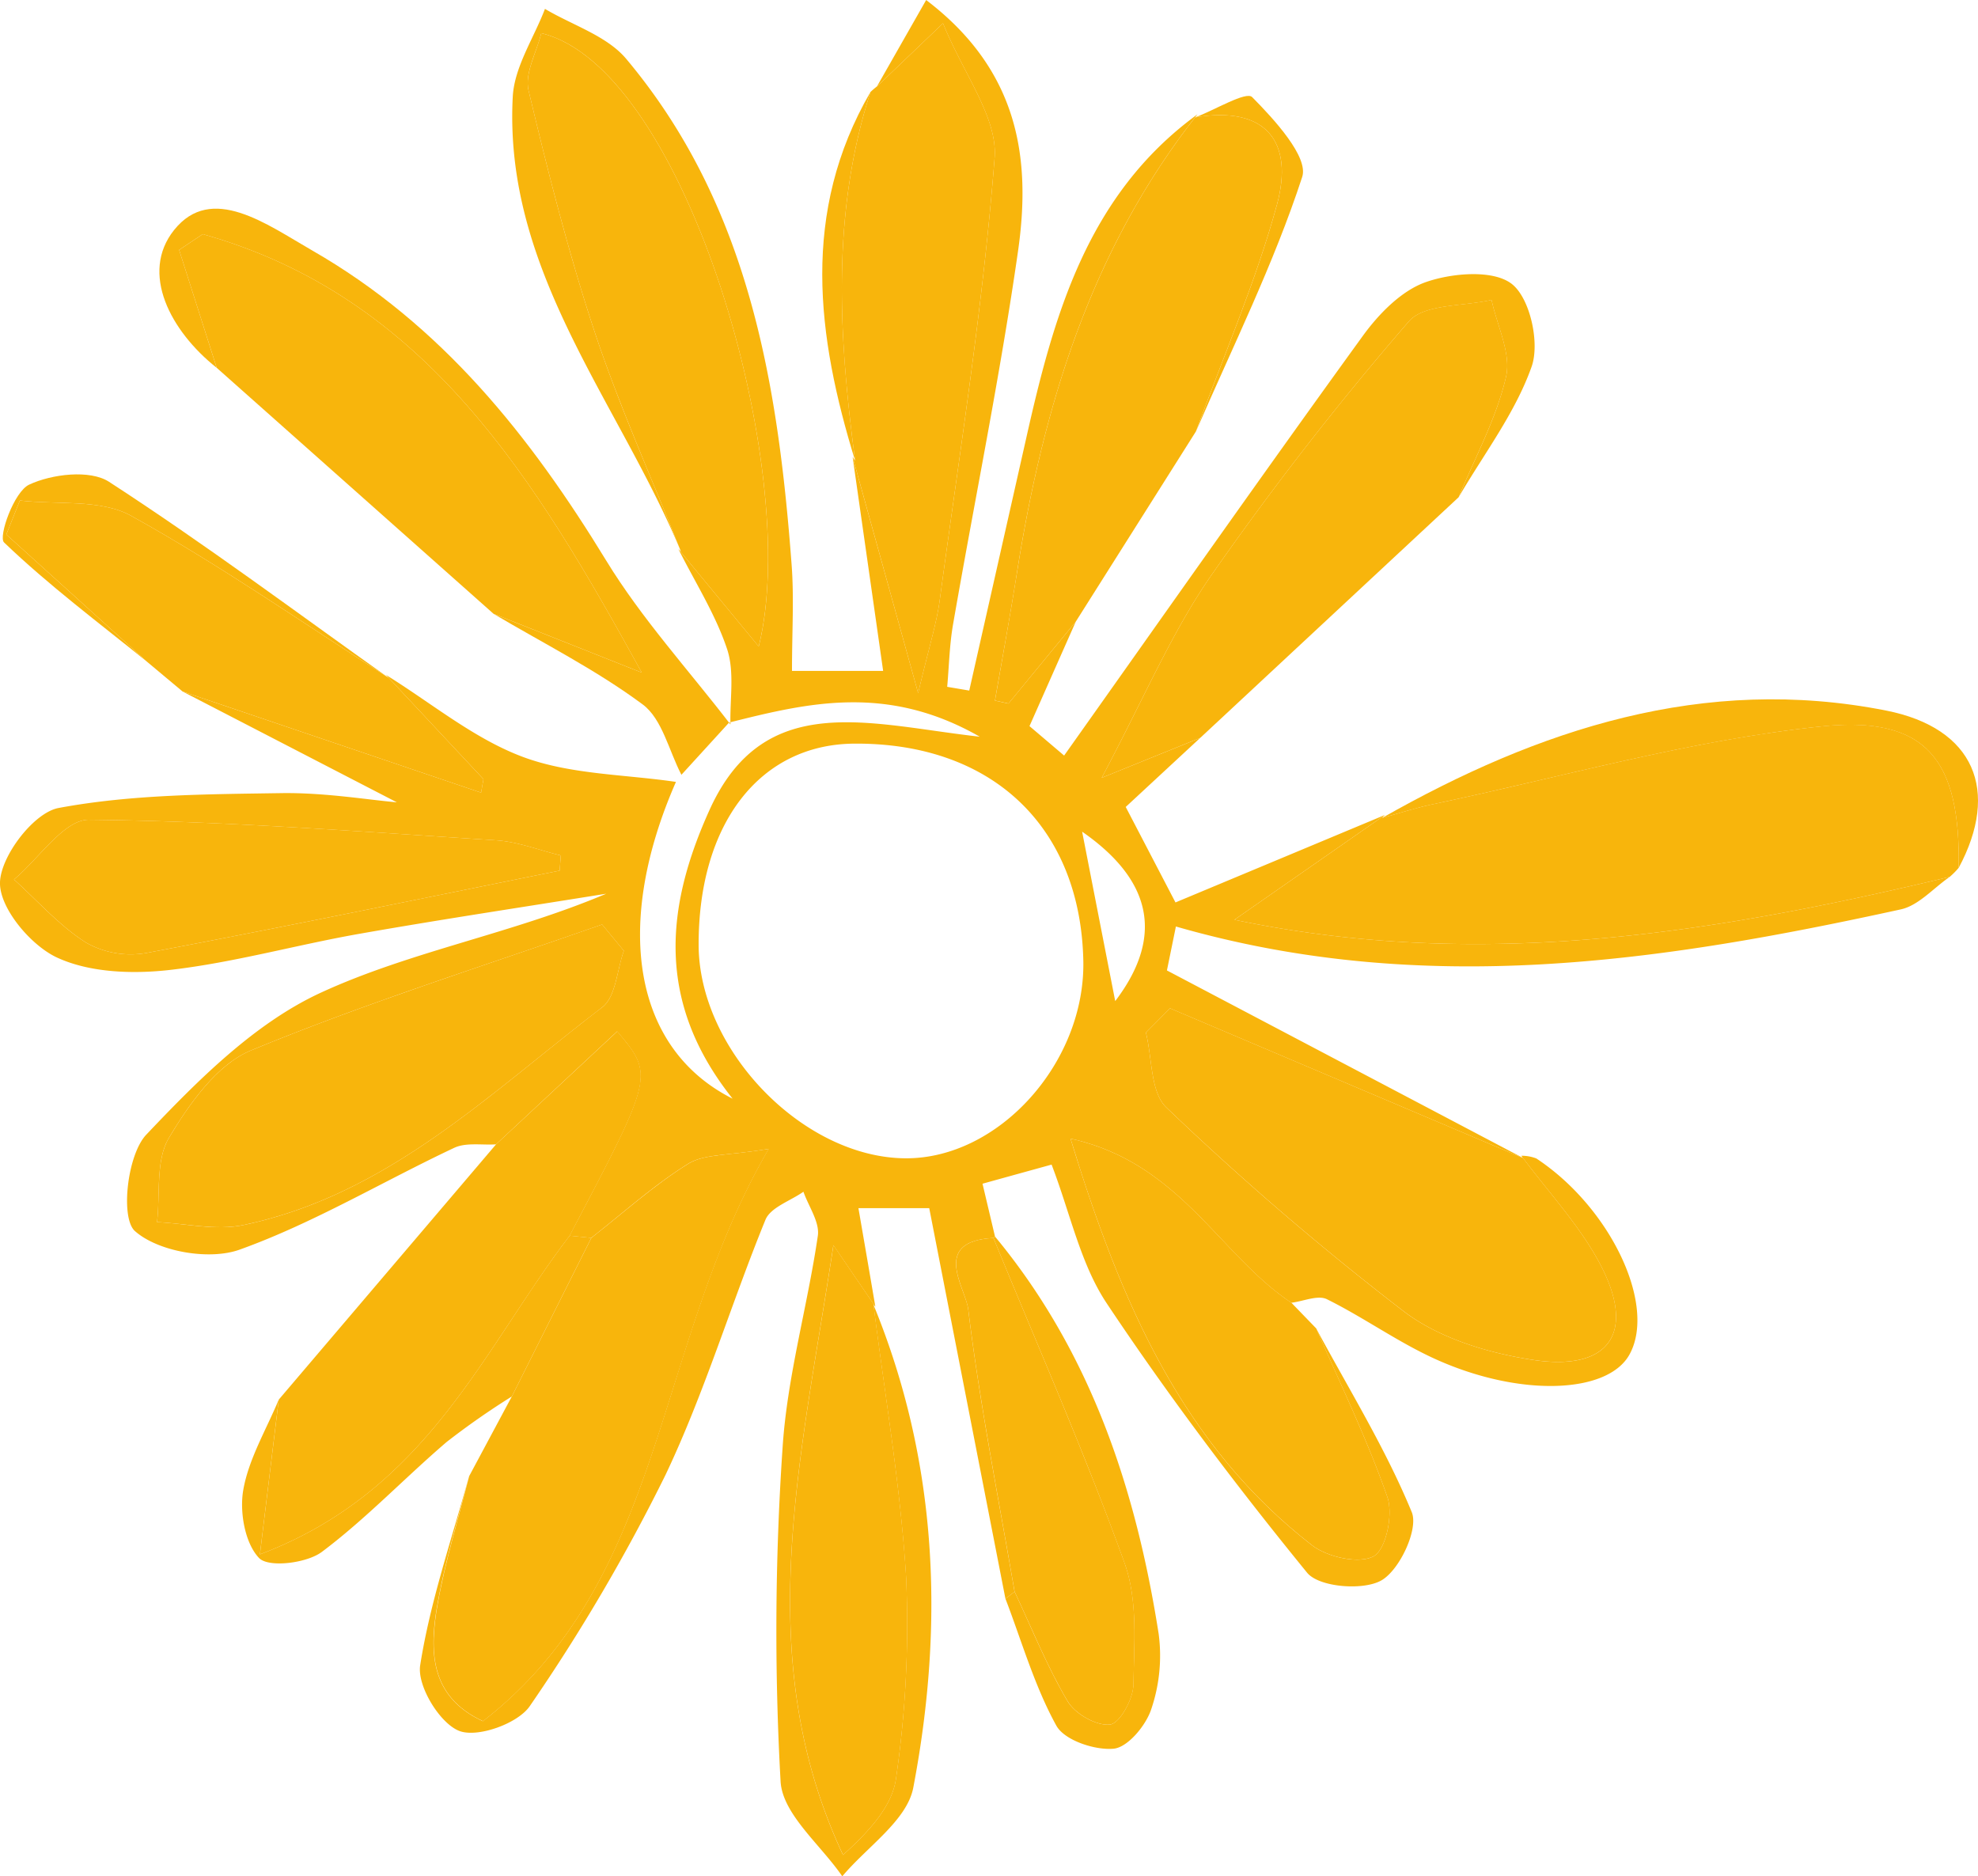
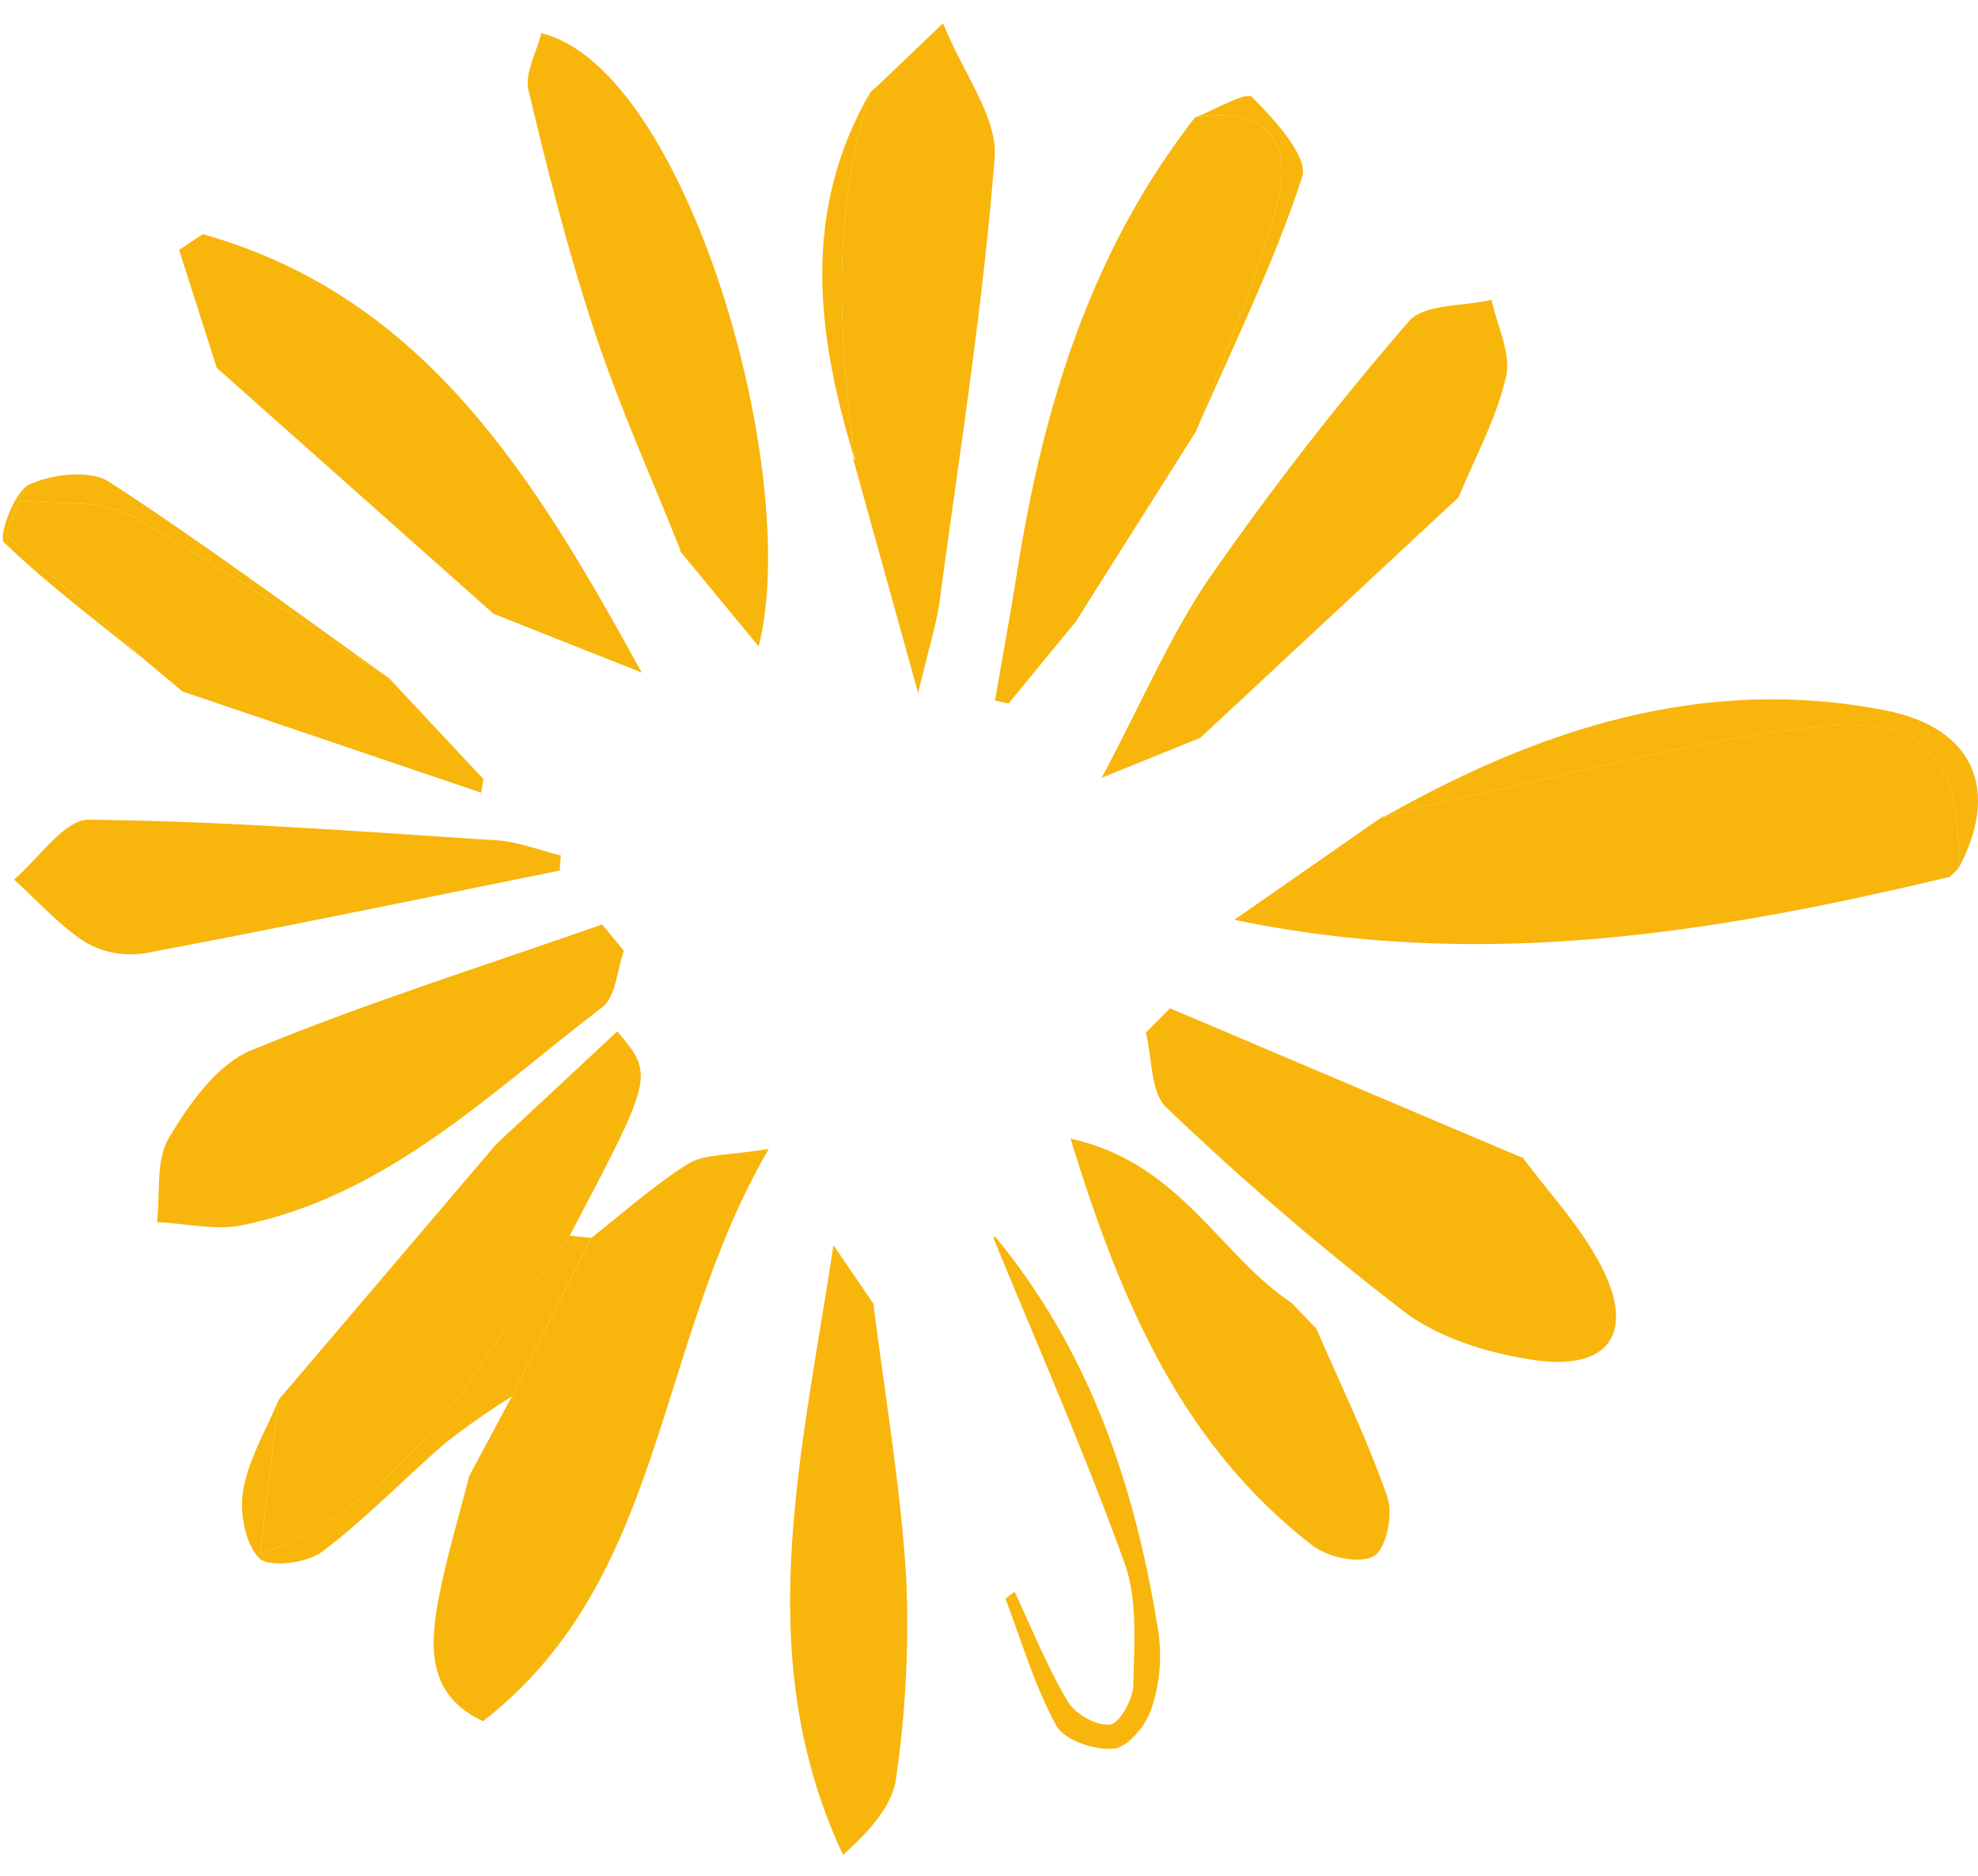
<svg xmlns="http://www.w3.org/2000/svg" id="Blume" width="230.84" height="218.964" viewBox="0 0 230.84 218.964">
  <defs>
    <clipPath id="clip-path">
      <rect id="Rechteck_13" data-name="Rechteck 13" width="230.841" height="218.964" fill="none" />
    </clipPath>
  </defs>
  <g id="Gruppe_2" data-name="Gruppe 2" transform="translate(0 0)" clip-path="url(#clip-path)">
-     <path id="Pfad_11" data-name="Pfad 11" d="M140.077,86.106c-2.806,2.6-5.61,5.2-8.7,8.065,1.693,3.251,3.444,6.608,5.807,11.144,8.23-3.436,16.334-6.82,24.436-10.206-5.644,3.932-11.287,7.862-17.557,12.227,28.923,6.045,56.266,1.505,83.491-5.013-1.9,1.3-3.632,3.341-5.713,3.8-27.756,6.071-55.608,10.354-84.608,2-.578,2.828-1.077,5.278-1.047,5.127,14.654,7.716,28.161,14.829,41.672,21.945q-20.652-8.758-41.31-17.526-1.408,1.419-2.817,2.838c.747,2.973.522,6.98,2.4,8.746a335.312,335.312,0,0,0,27.788,23.856c4.11,3.087,9.78,4.8,14.975,5.591,8.872,1.349,12.021-3.117,7.944-10.989-2.4-4.638-6.148-8.579-9.29-12.834a4.709,4.709,0,0,1,1.749.315c8.671,5.724,14.052,17.1,10.874,22.874-2.532,4.6-12.8,5.011-22.692.522-4.362-1.98-8.318-4.837-12.621-6.969-1.055-.522-2.748.24-4.148.413-8.4-5.57-12.986-16.338-25.776-19.156,5.908,19.26,13.074,35.732,28.188,47.457,1.8,1.394,5.5,2.215,7.2,1.276,1.436-.79,2.29-4.885,1.593-6.892-2.333-6.713-5.476-13.145-8.309-19.686,3.819,7.1,8.1,14.018,11.152,21.435.813,1.974-1.4,6.726-3.527,7.956s-7.3.811-8.686-.888c-8.249-10.12-16.152-20.575-23.387-31.44-3.07-4.611-4.243-10.486-6.432-16.186-2.766.764-5.257,1.453-8.061,2.23.537,2.275,1,4.227,1.46,6.177l-.193.158c-7.342.394-3.241,5.816-2.937,8.32,1.338,11.043,3.527,21.981,5.407,32.958-.355.274-.708.548-1.062.824-2.948-15.118-5.9-30.233-8.894-45.586h-8.264c.719,4.153,1.355,7.836,1.976,11.5-1.3-1.9-2.581-3.78-4.9-7.177-3.752,24.89-9.718,48.016,1.124,71.159,3.153-2.838,5.779-5.766,6.193-8.98a124.575,124.575,0,0,0,1.169-23.421c-.653-10.643-2.483-21.215-3.808-31.817,7.52,18.291,8.286,37.281,4.649,56.364-.73,3.836-5.42,6.918-8.286,10.349-2.517-3.679-6.967-7.241-7.2-11.058a314.99,314.99,0,0,1,.225-38.852c.522-8.327,2.905-16.527,4.12-24.834.235-1.6-1.079-3.427-1.68-5.148-1.52,1.075-3.838,1.824-4.433,3.277-4.033,9.868-7.1,20.172-11.662,29.768a216.086,216.086,0,0,1-15.821,26.956c-1.379,2.064-6.13,3.759-8.264,2.918-2.277-.9-4.923-5.259-4.546-7.657,1.173-7.472,3.7-14.729,5.7-22.069-1.25,4.951-2.774,9.853-3.671,14.866-.974,5.452-.974,10.844,5.289,13.731,21.337-16.555,19.905-43.682,33.349-66.791-4.726.8-7.5.565-9.4,1.742-4.013,2.491-7.565,5.719-11.308,8.643q-1.264-.124-2.532-.25c9.857-18.721,9.857-18.721,5.561-23.848L57.889,133.544c-1.638.111-3.495-.244-4.878.407-8.371,3.941-16.4,8.778-25.05,11.884-3.545,1.272-9.5.238-12.212-2.168-1.712-1.52-.9-8.9,1.316-11.244,6.019-6.349,12.653-13.025,20.414-16.593,10.478-4.821,22.236-6.862,33.272-11.533-9.585,1.545-19.188,2.984-28.747,4.668-7.4,1.3-14.692,3.365-22.131,4.223-4.356.5-9.386.336-13.224-1.445C3.565,110.311-.076,105.951,0,102.98c.081-3.084,3.943-8.147,6.835-8.688,8.476-1.584,17.285-1.6,25.971-1.734,5.062-.079,10.138.781,13.511,1.072-7.6-3.926-16.3-8.431-25.01-12.933Q38.725,86.6,56.145,92.5c.092-.525.186-1.049.278-1.575L45.044,78.76c5.3,3.277,10.274,7.447,16,9.579,5.542,2.061,11.863,2.023,17.843,2.909-7.25,16.508-5.12,31.067,6.612,36.967-9.046-11.355-7.766-22.475-2.7-33.681,6.389-14.136,18.64-9.992,31.54-8.562C103.542,79.8,94.315,82,85.085,84.325l.163.225c-.081-2.952.5-6.126-.394-8.808-1.357-4.067-3.739-7.792-5.675-11.659,3.02,3.658,6.03,7.312,9.367,11.358C93.66,55.1,80.067,7.941,63.17,3.872c-.546,2.237-1.961,4.679-1.486,6.672,2.262,9.495,4.664,18.991,7.736,28.25C72.3,47.466,76.08,55.84,79.464,64.348,72.229,46.9,58.757,31.7,59.842,11.283,60.028,7.811,62.3,4.448,63.6,1.036c3.2,1.907,7.214,3.134,9.48,5.831C87.371,23.886,90.791,44.649,92.386,65.906c.293,3.881.043,7.806.043,12.389h10.638c-1.2-8.451-2.384-16.705-3.56-24.958,2.3,8.307,4.611,16.613,7.646,27.548,1.271-5.4,2.147-8.1,2.521-10.87,2.316-17.184,5.058-34.34,6.4-51.6.366-4.692-3.6-9.72-6.021-15.694l-7.71,7.368c1.822-3.2,3.645-6.4,5.745-10.086,10.844,8.245,12.265,18.532,10.72,29.312-2.091,14.579-5.062,29.032-7.582,43.553-.417,2.395-.465,4.855-.683,7.284q1.287.22,2.573.437,3.291-14.563,6.576-29.13c3.247-14.517,7.126-28.694,20.055-38.114-12.43,15.741-18.029,34.165-21.084,53.6-.777,4.949-1.695,9.876-2.549,14.812l1.578.349q3.93-4.783,7.86-9.568c-1.668,3.761-3.335,7.524-5.405,12.2l4.041,3.436c11.732-16.542,23.167-32.84,34.847-48.96,1.879-2.594,4.534-5.317,7.408-6.308,3.084-1.066,7.883-1.455,10.022.255,2.108,1.683,3.254,6.871,2.282,9.624-1.911,5.413-5.582,10.2-8.523,15.253,1.92-4.673,4.42-9.215,5.535-14.072.625-2.716-1.051-5.961-1.691-8.965-3.292.775-7.871.443-9.656,2.515a357.789,357.789,0,0,0-23.141,29.757c-4.593,6.646-7.785,14.26-12.7,23.5l11.507-4.662M81.534,110.243c.015,12.276,12.141,24.824,24.087,24.93,10.93.1,21.084-11.186,20.806-23.118-.362-15.626-10.683-25.384-26.733-25.273-11.015.075-18.179,9.33-18.16,23.462m-8.729.711q-1.267-1.534-2.537-3.067c-13.7,4.806-27.585,9.161-40.984,14.7-3.971,1.64-7.2,6.235-9.566,10.193-1.569,2.62-1,6.516-1.391,9.842,3.363.154,6.873,1.01,10.065.343,16.884-3.521,28.839-15.465,41.892-25.417,1.592-1.212,1.717-4.349,2.521-6.591m-7.492-9.35.135-1.779c-2.515-.608-5.005-1.6-7.55-1.766-15.833-1.019-31.673-2.239-47.519-2.4-2.892-.028-5.829,4.532-8.746,6.974,2.776,2.506,5.306,5.4,8.419,7.37a10.558,10.558,0,0,0,6.991,1.212c16.122-3.035,32.187-6.372,48.269-9.615m60.977-4.549,3.862,19.772c6.043-7.95,3.808-14.449-3.862-19.772" transform="translate(-0.001 0)" fill="#f8b50c" />
    <path id="Pfad_12" data-name="Pfad 12" d="M160.25,62.808c-27.225,6.516-54.568,11.058-83.491,5.013L94.316,55.594l-.325.342c1.973-.537,3.924-1.175,5.923-1.6,15.08-3.174,30.046-7.475,45.295-9.078,12.426-1.308,16.281,4.009,16.075,16.5a9.377,9.377,0,0,1-1.034,1.045" transform="translate(67.302 39.516)" fill="#f8b50c" />
    <path id="Pfad_13" data-name="Pfad 13" d="M45.373,81.82c3.74-2.924,7.3-6.152,11.306-8.643,1.9-1.177,4.671-.94,9.4-1.742-13.442,23.109-12.012,50.236-33.349,66.791-6.263-2.887-6.263-8.279-5.287-13.731.9-5.013,2.421-9.915,3.669-14.866q2.491-4.651,4.979-9.3,4.642-9.256,9.286-18.513" transform="translate(23.642 62.635)" fill="#f8b50c" />
    <path id="Pfad_14" data-name="Pfad 14" d="M47.827,58.861q-16.151-14.349-32.3-28.7Q13.33,23.28,11.139,16.4L13.9,14.559C39.993,21.9,52.783,43.295,65.134,65.728L47.827,58.861" transform="translate(9.767 12.765)" fill="#f8b50c" />
    <path id="Pfad_15" data-name="Pfad 15" d="M80.012,69.758c-2.9,1.175-5.8,2.35-11.507,4.664,4.919-9.245,8.11-16.859,12.7-23.5A356.772,356.772,0,0,1,104.35,21.162c1.783-2.074,6.362-1.742,9.654-2.517.64,3.007,2.316,6.25,1.693,8.965-1.115,4.859-3.615,9.4-5.537,14.072Q95.085,55.719,80.012,69.758" transform="translate(60.065 16.348)" fill="#f8b50c" />
    <path id="Pfad_16" data-name="Pfad 16" d="M71.307,66.3q-3.93,4.783-7.858,9.568l-1.578-.349c.852-4.936,1.77-9.864,2.549-14.812C67.474,41.272,73.073,22.85,85.5,7.109l-.257.355c8.286-1.391,11.522,2.887,9.536,10.17-2.46,9.02-6.248,17.678-9.463,26.493L71.307,66.3" transform="translate(54.247 6.233)" fill="#f8b50c" />
    <path id="Pfad_17" data-name="Pfad 17" d="M56.447,8.816l7.71-7.368c2.423,5.974,6.387,11,6.021,15.694-1.344,17.263-4.088,34.419-6.4,51.6-.373,2.772-1.25,5.475-2.522,10.87-3.033-10.932-5.339-19.239-7.644-27.546l.291.432c-1.914-14.451-2.793-28.858,1.79-43.037a9.88,9.88,0,0,1,.756-.646" transform="translate(45.897 1.27)" fill="#f8b50c" />
    <path id="Pfad_18" data-name="Pfad 18" d="M43.716,77.316q7.066-6.582,14.155-13.186c4.3,5.126,4.3,5.126-5.561,23.848-10.06,13.153-16.533,29.787-36.147,37.187.891-7.327,1.543-12.695,2.2-18.062q12.68-14.892,25.357-29.787" transform="translate(14.172 56.229)" fill="#f8b50c" />
    <path id="Pfad_19" data-name="Pfad 19" d="M95.242,92.954c2.832,6.541,5.976,12.972,8.307,19.686.7,2-.156,6.1-1.592,6.892-1.7.938-5.4.118-7.2-1.276C79.64,106.53,72.476,90.056,66.568,70.8c12.789,2.817,17.377,13.584,25.776,19.156l2.9,3" transform="translate(58.367 62.076)" fill="#f8b50c" />
    <path id="Pfad_20" data-name="Pfad 20" d="M44.7,51.473q5.69,6.084,11.377,12.169-.138.785-.276,1.573L20.964,53.41q-2.075-1.734-4.148-3.47L.392,35.087q.794-1.982,1.584-3.966c4.369.516,9.416-.191,12.978,1.783,10.339,5.73,20.082,12.533,30.059,18.916l-.313-.347" transform="translate(0.344 27.287)" fill="#f8b50c" />
-     <path id="Pfad_21" data-name="Pfad 21" d="M48.9,60.249l17.308,6.867C53.86,44.683,41.069,23.286,14.974,15.947l-2.759,1.839q2.19,6.883,4.384,13.763c-5.4-4.29-8.98-11.056-4.977-16.077,4.369-5.482,10.81-.668,16.131,2.385,15.093,8.661,25.4,21.609,34.3,36.179,4.15,6.8,9.63,12.783,14.506,19.136l-.163-.225-5.563,6.094c-1.46-2.8-2.237-6.512-4.517-8.209C60.888,66.8,54.751,63.716,48.9,60.249" transform="translate(8.69 11.377)" fill="#f8b50c" />
    <path id="Pfad_22" data-name="Pfad 22" d="M19.331,95.961c-.653,5.368-1.306,10.735-2.2,18.064,19.614-7.4,26.087-24.036,36.147-37.189q1.267.124,2.534.25Q51.171,86.342,46.53,95.6a89.727,89.727,0,0,0-7.6,5.306c-4.919,4.21-9.407,8.96-14.564,12.828-1.783,1.336-6.231,1.866-7.329.719-1.661-1.732-2.3-5.405-1.839-7.98.646-3.633,2.688-7.019,4.133-10.51" transform="translate(13.199 67.37)" fill="#f8b50c" />
    <path id="Pfad_23" data-name="Pfad 23" d="M153.234,63.153c.206-12.492-3.648-17.807-16.075-16.5-15.247,1.6-30.215,5.9-45.295,9.078-2,.42-3.949,1.059-5.923,1.6,18.286-10.382,37.559-16.734,58.811-12.537,10.345,2.042,13.306,9.369,8.481,18.363" transform="translate(75.353 38.125)" fill="#f8b50c" />
    <path id="Pfad_24" data-name="Pfad 24" d="M61.965,76.894c11.15,13.472,16.428,29.4,19.089,46.336a19.4,19.4,0,0,1-.873,8.845c-.634,1.9-2.742,4.427-4.384,4.578-2.2.2-5.739-.983-6.68-2.691-2.551-4.621-4.031-9.833-5.938-14.81q.532-.411,1.062-.824c2.023,4.3,3.795,8.742,6.2,12.807.869,1.466,3.378,2.885,4.945,2.7,1.122-.133,2.689-2.962,2.719-4.611.086-4.76.533-9.9-1.027-14.226C72.46,102.174,66.943,89.675,61.774,77.05Z" transform="translate(54.163 67.42)" fill="#f8b50c" />
    <path id="Pfad_25" data-name="Pfad 25" d="M45.206,53.244c-9.977-6.383-19.72-13.188-30.059-18.916-3.562-1.974-8.609-1.267-12.978-1.785Q1.378,34.528.585,36.511L17.009,51.364C11.369,46.8,5.534,42.443.32,37.438c-.691-.663,1.165-5.916,2.924-6.741,2.656-1.246,7.107-1.774,9.326-.336,11.141,7.224,21.8,15.183,32.636,22.884" transform="translate(0.151 25.863)" fill="#f8b50c" />
    <path id="Pfad_26" data-name="Pfad 26" d="M74.4,45.13c3.215-8.813,7-17.471,9.463-26.491,1.986-7.286-1.25-11.563-9.536-10.172C76.617,7.6,80.258,5.395,80.962,6.1c2.607,2.631,6.6,6.993,5.844,9.318C83.481,25.589,78.669,35.272,74.4,45.13" transform="translate(65.167 5.23)" fill="#f8b50c" />
    <path id="Pfad_27" data-name="Pfad 27" d="M56.757,5.718c-4.583,14.179-3.7,28.587-1.79,43.037-4.482-14.556-6.347-29,1.79-43.037" transform="translate(44.83 5.014)" fill="#f8b50c" />
    <path id="Pfad_28" data-name="Pfad 28" d="M115.073,79.9c3.142,4.255,6.888,8.2,9.29,12.835,4.076,7.869.927,12.336-7.944,10.989-5.2-.79-10.865-2.5-14.975-5.593A335.314,335.314,0,0,1,73.656,74.279c-1.881-1.764-1.655-5.771-2.4-8.746l2.815-2.838q20.658,8.767,41.312,17.527l-.308-.319" transform="translate(62.475 54.971)" fill="#f8b50c" />
    <path id="Pfad_29" data-name="Pfad 29" d="M64.243,60.552c-.805,2.245-.929,5.381-2.521,6.593C48.669,77.1,36.714,89.041,19.83,92.56c-3.192.666-6.7-.19-10.065-.342.388-3.326-.178-7.224,1.391-9.844,2.369-3.958,5.595-8.551,9.566-10.193,13.4-5.537,27.283-9.891,40.984-14.7l2.537,3.067" transform="translate(8.562 50.403)" fill="#f8b50c" />
    <path id="Pfad_30" data-name="Pfad 30" d="M50.692,62.539c-3.384-8.506-7.166-16.88-10.045-25.554-3.072-9.256-5.477-18.755-7.738-28.25-.473-1.991.944-4.435,1.488-6.672,16.9,4.069,30.489,51.225,25.374,71.572-3.335-4.048-6.345-7.7-9.365-11.36-.009-.006.285.265.285.265" transform="translate(28.772 1.809)" fill="#f8b50c" />
    <path id="Pfad_31" data-name="Pfad 31" d="M58.866,84.365c1.323,10.6,3.151,21.174,3.806,31.817A124.734,124.734,0,0,1,61.5,139.6c-.413,3.215-3.039,6.143-6.192,8.98-10.844-23.143-4.876-46.269-1.122-71.159,2.314,3.4,3.6,5.278,4.895,7.177.013.017-.216-.236-.216-.236" transform="translate(43.08 67.886)" fill="#f8b50c" />
    <path id="Pfad_32" data-name="Pfad 32" d="M64.55,56.913C48.467,60.154,32.4,63.493,16.28,66.528a10.563,10.563,0,0,1-6.993-1.212C6.176,63.343,3.646,60.451.87,57.945c2.917-2.442,5.854-7,8.746-6.974,15.846.158,31.686,1.378,47.519,2.4,2.543.163,5.035,1.156,7.55,1.766l-.135,1.779" transform="translate(0.763 44.691)" fill="#f8b50c" />
-     <path id="Pfad_33" data-name="Pfad 33" d="M63.806,76.977C68.975,89.6,74.495,102.1,79.119,114.922c1.558,4.322,1.113,9.468,1.027,14.228-.03,1.65-1.6,4.476-2.721,4.609-1.567.188-4.076-1.231-4.945-2.7-2.41-4.067-4.18-8.511-6.2-12.807C64.4,107.278,62.207,96.34,60.867,85.3c-.3-2.5-4.4-7.928,2.939-8.322" transform="translate(52.129 67.493)" fill="#f8b50c" />
  </g>
</svg>